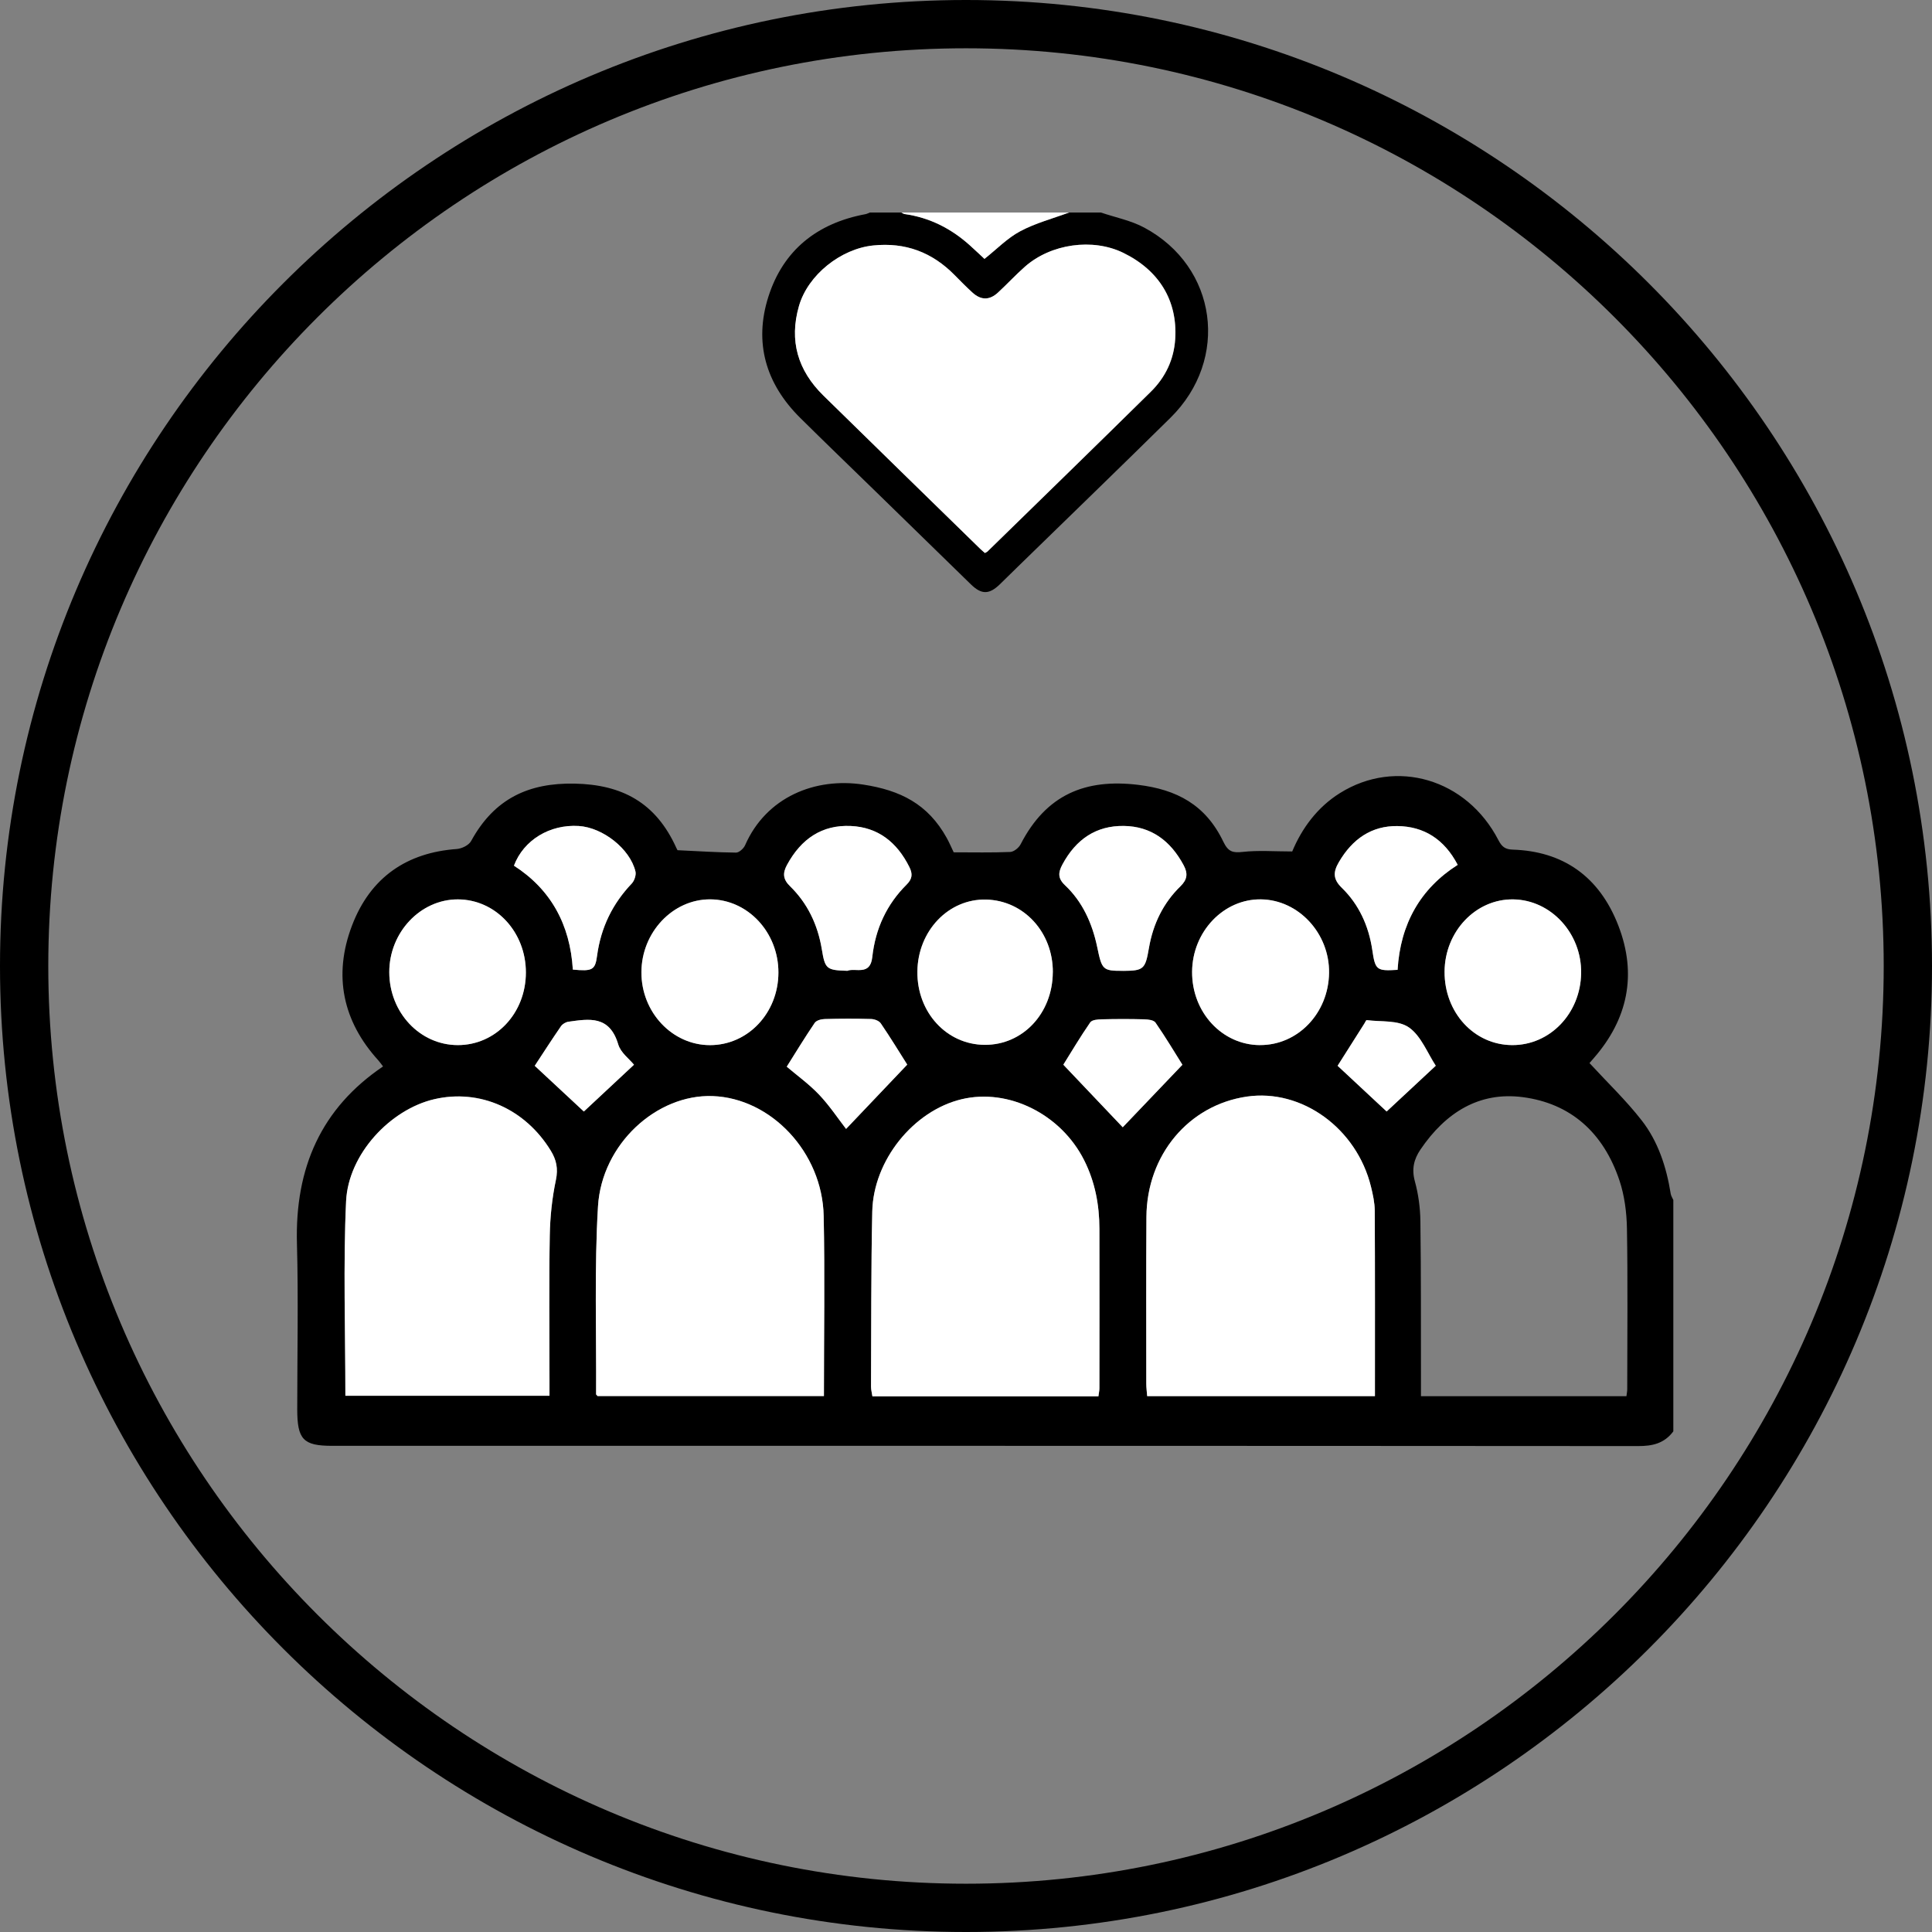
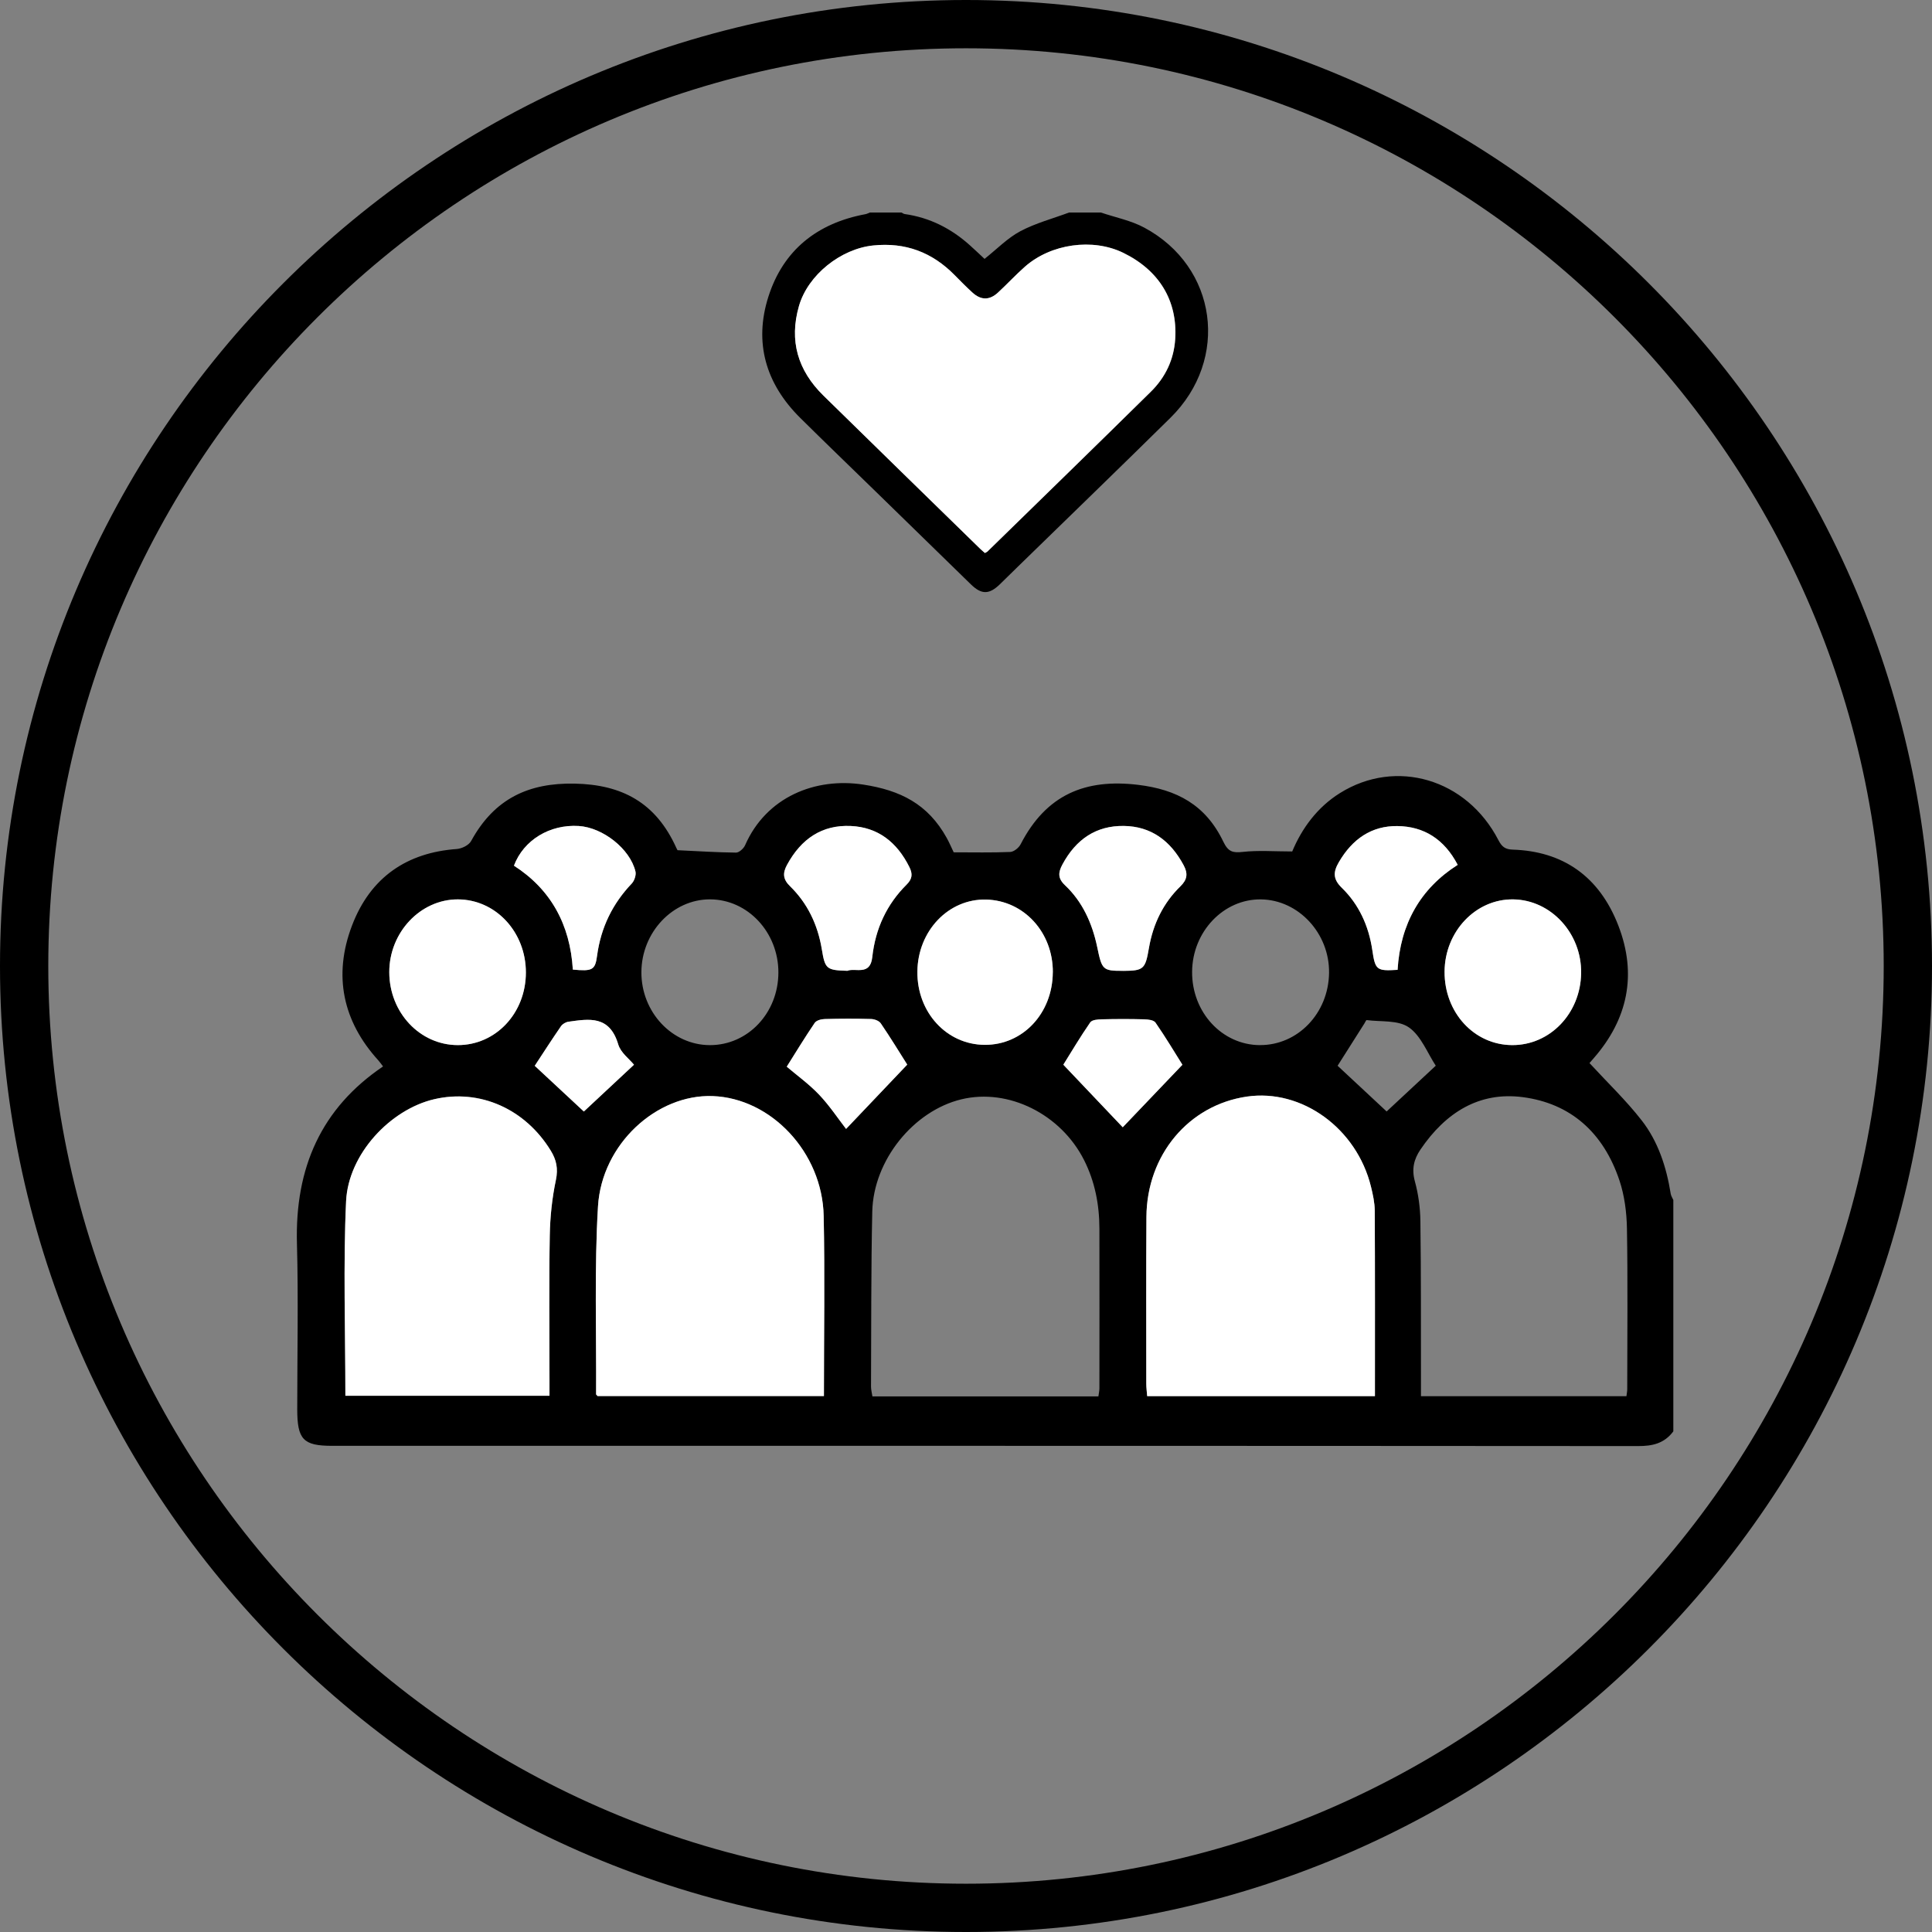
<svg xmlns="http://www.w3.org/2000/svg" viewBox="0 0 538.58 538.58" id="Ebene_1">
  <rect x="0" y="0" width="538.58" height="538.58" fill="#808080" stroke="none" />
  <defs>
    <style>.cls-1,.cls-2{stroke-width:0px;}.cls-2{fill:#fff;}</style>
  </defs>
  <path d="M269.29,0C120.81,0,0,120.8,0,269.29s120.81,269.29,269.29,269.29,269.29-120.8,269.29-269.29S417.77,0,269.29,0ZM269.29,525.12c-141.07,0-255.83-114.76-255.83-255.83S128.23,13.46,269.29,13.46s255.83,114.76,255.83,255.83-114.77,255.83-255.83,255.83Z" class="cls-1" />
  <path d="M466.45,399.04c-2.55,3.4-5.87,4.09-9.84,4.08-121.35-.09-242.7-.07-364.04-.07-8.03,0-9.71-1.76-9.71-10.2,0-14.7.33-31.4-.08-46.08-.6-21.28,6.81-37.86,24-49.48-.47-.61-.87-1.2-1.34-1.72-9.87-10.86-12.62-23.64-7.31-37.56,5.19-13.62,15.48-20.34,29.16-21.33,1.42-.1,3.39-1.03,4.05-2.24,6.49-11.86,16.08-16.24,28.85-15.99,13.12.26,22.63,5.22,28.36,17.94.22.48.5.92.34.62,5.76.27,11.03.62,16.3.67.85,0,2.11-1.13,2.52-2.06,5.9-13.46,19.56-18.95,32.94-16.9,10.27,1.58,18,5.35,23.28,14.89.75,1.36,1.37,2.82,1.93,3.99,5.42,0,10.6.12,15.76-.1,1.01-.04,2.38-1.14,2.9-2.15,7.15-13.88,18.09-18.33,32.75-16.56,10.73,1.3,18.81,5.53,23.75,15.84,1.35,2.83,2.65,3.16,5.37,2.86,4.39-.49,8.85-.13,13.84-.13,2.67-6.38,6.93-12.29,13.3-16.27,15.62-9.77,35.34-3.99,44.18,13.11.96,1.86,1.9,2.58,3.98,2.65,13.92.44,24.12,7.36,29.46,21.19,5.28,13.68,2.58,26.1-6.82,36.89-.59.67-1.17,1.35-1.23,1.42,4.99,5.42,10.18,10.37,14.58,16.02,4.52,5.81,6.87,12.92,8.06,20.41.1.61.48,1.16.73,1.74v64.53ZM383.28,389.2c0-16.87.04-35.28-.05-51.7-.01-2.23-.51-4.5-1.05-6.69-3.99-16.29-19.29-27.36-34.62-25.12-16.21,2.37-27.86,16.26-27.98,33.53-.1,14.82-.05,31.64-.04,46.46,0,1.15.16,2.29.25,3.51h63.48ZM306.2,389.26c.13-.96.28-1.61.28-2.25.01-14.14.03-30.29,0-44.43-.01-6.75-1.24-13.16-4.28-19.19-6.45-12.78-21.05-20.1-34.18-16.94-13.35,3.21-24.53,16.98-24.86,31.28-.35,15.6-.27,33.22-.35,48.82,0,.88.25,1.76.39,2.72h63ZM229.69,389.17c0-16.26.28-34.25-.07-50.23-.39-17.73-14.68-32.81-30.97-33.38-15.58-.54-30.87,13.34-31.94,30.71-1.03,16.74-.43,35.6-.53,52.41,0,.1.15.19.41.5h63.11ZM96.28,389.08h56.9c0-1.74,0-3.19,0-4.64,0-12.69-.15-27.38.08-40.06.09-5.16.64-10.4,1.7-15.42.68-3.23.14-5.65-1.42-8.2-7.13-11.66-19.79-17.28-32.44-14.36-12.27,2.84-23.99,15.28-24.62,28.44-.82,17.28-.2,36.64-.2,54.22ZM453.4,389.22c.11-.89.22-1.4.22-1.91.01-14.29.17-30.58-.08-44.86-.08-4.47-.68-9.14-2.07-13.32-4.5-13.5-13.73-21.55-26.96-23.28-12.09-1.58-21.47,4.21-28.52,14.59-1.85,2.73-2.51,5.44-1.56,8.91.97,3.54,1.48,7.33,1.53,11.02.2,14.15.13,30.31.16,44.46,0,1.41,0,2.83,0,4.39h57.29ZM351.21,291.34c10.56.06,19.12-8.85,19.29-20.09.17-11.03-8.49-20.39-18.97-20.53-10.44-.14-19.14,9-19.21,20.19-.07,11.28,8.34,20.38,18.89,20.44ZM197.9,291.35c10.59.01,19.07-8.97,19.09-20.23.02-11.2-8.52-20.36-19.02-20.41-10.43-.04-19.14,9.19-19.17,20.32-.03,11.14,8.58,20.3,19.09,20.32ZM127.59,291.34c10.61.03,19-8.91,19.01-20.24,0-11.29-8.42-20.35-18.96-20.38-10.44-.03-19.14,9.22-19.12,20.32.03,11.23,8.52,20.28,19.07,20.3ZM421.5,291.34c10.58.07,19.11-8.82,19.27-20.07.16-11.08-8.4-20.39-18.9-20.55-10.46-.16-19.11,8.94-19.17,20.16-.06,11.39,8.22,20.4,18.8,20.46ZM293.49,271.04c.06-11.15-8.09-20.03-18.6-20.27-10.48-.25-19.04,8.72-19.16,20.07-.12,11.37,8.15,20.37,18.77,20.43,10.62.06,18.92-8.78,18.98-20.23ZM236.22,270.63c2.19-.92,6.36,1.51,6.94-3.8.88-8.02,4.09-14.78,9.58-20.24,1.6-1.59,1.71-2.97.78-4.85-3.49-7.04-8.83-11.14-16.34-11.48-7.99-.36-13.83,3.53-17.8,10.87-1.24,2.29-1.11,3.99.85,5.91,4.84,4.72,7.73,10.68,8.87,17.6.9,5.49,1.29,5.82,7.12,5.99ZM313.12,270.64c5.68-.03,6.16-.48,7.16-6.35,1.15-6.76,4.03-12.6,8.78-17.22,1.95-1.89,2.14-3.58.89-5.9-3.71-6.9-9.14-10.82-16.66-10.93-7.67-.1-13.31,3.66-17.12,10.74-1.2,2.23-1.32,3.87.73,5.8,4.84,4.55,7.57,10.56,8.96,17.19,1.34,6.37,1.48,6.69,7.26,6.66ZM159.69,270.29c5.41.51,6.22.16,6.75-3.82,1.06-7.95,4.35-14.58,9.68-20.18.71-.75,1.26-2.36,1.03-3.33-1.5-6.32-9.09-12.28-15.82-12.7-8.1-.5-15.37,3.94-18.06,11.06,10.23,6.57,15.66,16.35,16.42,28.97ZM406.36,241.09c-3.74-7.15-9.41-10.72-16.81-10.81-7.17-.09-12.53,3.56-16.32,10.06-1.6,2.74-1.68,4.73.83,7.16,4.73,4.59,7.48,10.54,8.49,17.32.83,5.58,1.15,5.91,7.05,5.54.77-12.75,6.3-22.61,16.76-29.27ZM252.91,296.78c-2.2-3.47-4.69-7.56-7.38-11.51-.5-.73-1.77-1.18-2.69-1.21-4.31-.12-8.63-.11-12.94.01-.96.03-2.3.36-2.79,1.08-2.74,4.03-5.28,8.21-7.79,12.2,2.88,2.45,6.22,4.85,9.04,7.82,2.9,3.05,5.28,6.66,7.5,9.53,5.67-5.96,11.45-12.04,17.05-17.93ZM329.63,296.81c-2.19-3.48-4.72-7.71-7.5-11.74-.52-.75-2.09-.9-3.18-.93-3.94-.1-7.89-.1-11.83,0-1.1.03-2.68.13-3.2.87-2.78,4.03-5.29,8.26-7.49,11.78,5.61,5.91,11.39,12,16.56,17.44,5.39-5.64,11.12-11.64,16.65-17.44ZM162.76,309.85c4.57-4.26,9.24-8.62,13.97-13.03-1.3-1.61-3.7-3.34-4.39-5.66-2.42-8.18-8.13-7.12-13.87-6.33-.74.1-1.65.61-2.09,1.25-2.57,3.72-5.02,7.54-7.32,11.04,4.44,4.13,9.11,8.47,13.69,12.74ZM400.25,297.09c-2.28-3.45-4.11-8.33-7.47-10.67-3.06-2.13-7.79-1.52-11.79-2.05-.17-.02-.42.6-.63.93-2.57,4.05-5.13,8.1-7.48,11.8,4.47,4.17,9.22,8.59,13.67,12.74,4.54-4.23,9.22-8.58,13.7-12.76Z" class="cls-1" />
  <path d="M306.88,59.24c4.06,1.38,8.4,2.22,12.12,4.22,20.35,10.92,23.85,36.68,7.29,53-14.07,13.87-28.27,27.6-42.42,41.39-1.73,1.69-3.44,3.39-5.18,5.07-2.95,2.84-5.08,2.86-8.02,0-8.9-8.66-17.79-17.35-26.68-26.02-6.98-6.81-14.01-13.56-20.93-20.42-9.59-9.51-12.94-20.95-8.86-33.77,4.14-12.99,13.61-20.51,27.08-23.01.41-.08.8-.3,1.19-.45,2.94,0,5.89,0,8.83,0,.3.15.6.38.91.42,6.97.99,12.95,4.03,18.14,8.69,1.45,1.3,2.87,2.65,4.11,3.81,3.44-2.73,6.39-5.8,9.97-7.71,4.26-2.26,9.05-3.52,13.61-5.22,2.94,0,5.89,0,8.83,0ZM274.59,154.16c.32-.19.57-.28.74-.45,15.19-14.83,30.41-29.63,45.53-44.54,4.05-3.99,6.42-8.97,6.77-14.68.67-10.7-4.49-19.14-14.5-24.02-8.5-4.15-20.14-2.54-27.42,3.9-2.58,2.29-4.93,4.83-7.47,7.18-2.37,2.19-4.74,2.19-7.12.02-1.72-1.57-3.36-3.23-4.99-4.89-6.25-6.35-13.69-9.18-22.7-8.25-9.02.93-18.18,8.19-20.68,16.87-2.79,9.68-.32,17.98,6.81,24.97,14.54,14.26,29.13,28.48,43.7,42.71.42.41.88.78,1.33,1.18Z" class="cls-1" />
-   <path d="M298.01,59.24c-4.56,1.69-9.36,2.95-13.61,5.22-3.58,1.9-6.53,4.98-9.97,7.71-1.24-1.16-2.66-2.5-4.11-3.81-5.19-4.66-11.16-7.7-18.14-8.69-.32-.05-.61-.28-.91-.42,15.58,0,31.16,0,46.75,0Z" class="cls-2" />
  <path d="M383.28,389.2h-63.48c-.09-1.22-.25-2.36-.25-3.51,0-14.82-.06-31.64.04-46.46.11-17.27,11.77-31.16,27.98-33.53,15.33-2.24,30.62,8.83,34.62,25.12.53,2.18,1.03,4.45,1.05,6.69.09,16.42.05,34.83.05,51.7Z" class="cls-2" />
-   <path d="M306.2,389.26h-63c-.14-.96-.39-1.84-.39-2.72.08-15.61,0-33.22.35-48.82.32-14.3,11.5-28.06,24.86-31.28,13.13-3.16,27.73,4.17,34.18,16.94,3.05,6.03,4.27,12.45,4.28,19.19.03,14.14.01,30.29,0,44.43,0,.65-.16,1.29-.28,2.25Z" class="cls-2" />
  <path d="M229.69,389.17h-63.11c-.26-.3-.41-.4-.41-.5.1-16.81-.5-35.67.53-52.41,1.07-17.37,16.36-31.25,31.94-30.71,16.29.57,30.58,15.65,30.97,33.38.35,15.98.07,33.98.07,50.23Z" class="cls-2" />
  <path d="M96.28,389.08c0-17.59-.62-36.95.2-54.22.63-13.16,12.35-25.61,24.62-28.44,12.65-2.92,25.3,2.7,32.44,14.36,1.56,2.55,2.1,4.97,1.42,8.2-1.06,5.03-1.61,10.26-1.7,15.42-.23,12.68-.08,27.37-.08,40.06,0,1.45,0,2.9,0,4.64h-56.9Z" class="cls-2" />
-   <path d="M351.21,291.34c-10.55-.06-18.96-9.16-18.89-20.44.07-11.19,8.77-20.33,19.21-20.19,10.49.14,19.14,9.51,18.97,20.53-.17,11.24-8.73,20.16-19.29,20.09Z" class="cls-2" />
-   <path d="M197.9,291.35c-10.51-.01-19.13-9.18-19.09-20.32.03-11.13,8.74-20.36,19.17-20.32,10.5.04,19.04,9.21,19.02,20.41-.02,11.26-8.5,20.24-19.09,20.23Z" class="cls-2" />
  <path d="M127.59,291.34c-10.54-.03-19.04-9.07-19.07-20.3-.03-11.1,8.67-20.34,19.12-20.32,10.54.03,18.97,9.08,18.96,20.38,0,11.34-8.4,20.27-19.01,20.24Z" class="cls-2" />
  <path d="M421.5,291.34c-10.58-.07-18.85-9.08-18.8-20.46.05-11.22,8.71-20.33,19.17-20.16,10.5.16,19.06,9.47,18.9,20.55-.16,11.25-8.69,20.14-19.27,20.07Z" class="cls-2" />
  <path d="M293.49,271.04c-.06,11.45-8.36,20.29-18.98,20.23-10.62-.06-18.89-9.06-18.77-20.43.12-11.35,8.68-20.32,19.16-20.07,10.51.25,18.66,9.13,18.6,20.27Z" class="cls-2" />
  <path d="M236.22,270.63c-5.83-.17-6.22-.5-7.12-5.99-1.14-6.92-4.03-12.88-8.87-17.6-1.96-1.91-2.09-3.61-.85-5.91,3.97-7.34,9.81-11.24,17.8-10.87,7.51.34,12.85,4.45,16.34,11.48.93,1.88.82,3.26-.78,4.85-5.49,5.45-8.71,12.22-9.58,20.24-.58,5.31-4.75,2.88-6.94,3.8Z" class="cls-2" />
  <path d="M313.12,270.64c-5.78.03-5.93-.29-7.26-6.66-1.39-6.62-4.12-12.63-8.96-17.19-2.05-1.93-1.93-3.57-.73-5.8,3.81-7.09,9.45-10.85,17.12-10.74,7.52.1,12.95,4.02,16.66,10.93,1.25,2.32,1.05,4.01-.89,5.9-4.75,4.62-7.62,10.45-8.78,17.22-1,5.87-1.48,6.32-7.16,6.35Z" class="cls-2" />
  <path d="M159.69,270.29c-.76-12.62-6.19-22.39-16.42-28.97,2.69-7.13,9.96-11.56,18.06-11.06,6.73.42,14.32,6.38,15.82,12.7.23.98-.32,2.59-1.03,3.33-5.33,5.6-8.62,12.23-9.68,20.18-.53,3.97-1.33,4.33-6.75,3.82Z" class="cls-2" />
  <path d="M406.36,241.09c-10.46,6.66-15.99,16.51-16.76,29.27-5.9.37-6.22.04-7.05-5.54-1.01-6.78-3.77-12.73-8.49-17.32-2.5-2.43-2.43-4.42-.83-7.16,3.79-6.5,9.15-10.15,16.32-10.06,7.4.09,13.07,3.66,16.81,10.81Z" class="cls-2" />
  <path d="M252.91,296.78c-5.6,5.89-11.38,11.97-17.05,17.93-2.22-2.87-4.61-6.48-7.5-9.53-2.82-2.97-6.16-5.37-9.04-7.82,2.51-3.99,5.05-8.17,7.79-12.2.49-.72,1.83-1.06,2.79-1.08,4.31-.12,8.63-.13,12.94-.01.93.03,2.19.48,2.69,1.21,2.69,3.94,5.18,8.04,7.38,11.51Z" class="cls-2" />
  <path d="M329.63,296.81c-5.54,5.8-11.27,11.8-16.65,17.44-5.17-5.45-10.95-11.53-16.56-17.44,2.2-3.52,4.71-7.76,7.49-11.78.51-.74,2.1-.85,3.2-.87,3.94-.1,7.89-.11,11.83,0,1.09.03,2.66.18,3.18.93,2.79,4.02,5.31,8.25,7.5,11.74Z" class="cls-2" />
  <path d="M162.76,309.85c-4.58-4.26-9.26-8.61-13.69-12.74,2.3-3.5,4.75-7.31,7.32-11.04.44-.63,1.34-1.15,2.09-1.25,5.73-.79,11.44-1.84,13.87,6.33.69,2.32,3.09,4.05,4.39,5.66-4.73,4.41-9.4,8.77-13.97,13.03Z" class="cls-2" />
-   <path d="M400.25,297.09c-4.49,4.18-9.16,8.53-13.7,12.76-4.45-4.15-9.2-8.57-13.67-12.74,2.34-3.7,4.91-7.75,7.48-11.8.21-.33.46-.96.63-.93,4,.53,8.73-.08,11.79,2.05,3.36,2.34,5.19,7.21,7.47,10.67Z" class="cls-2" />
  <path d="M274.56,154.16c-.45-.4-.91-.77-1.33-1.18-14.57-14.23-29.16-28.45-43.7-42.71-7.13-6.99-9.6-15.29-6.81-24.97,2.5-8.67,11.66-15.93,20.68-16.87,9-.93,16.45,1.9,22.7,8.25,1.63,1.66,3.27,3.32,4.99,4.89,2.38,2.16,4.75,2.17,7.12-.02,2.53-2.34,4.88-4.89,7.47-7.18,7.28-6.44,18.92-8.04,27.42-3.9,10.01,4.88,15.17,13.32,14.5,24.02-.36,5.71-2.72,10.69-6.77,14.68-15.12,14.9-30.34,29.7-45.53,44.54-.17.17-.42.26-.74.45Z" class="cls-2" />
</svg>